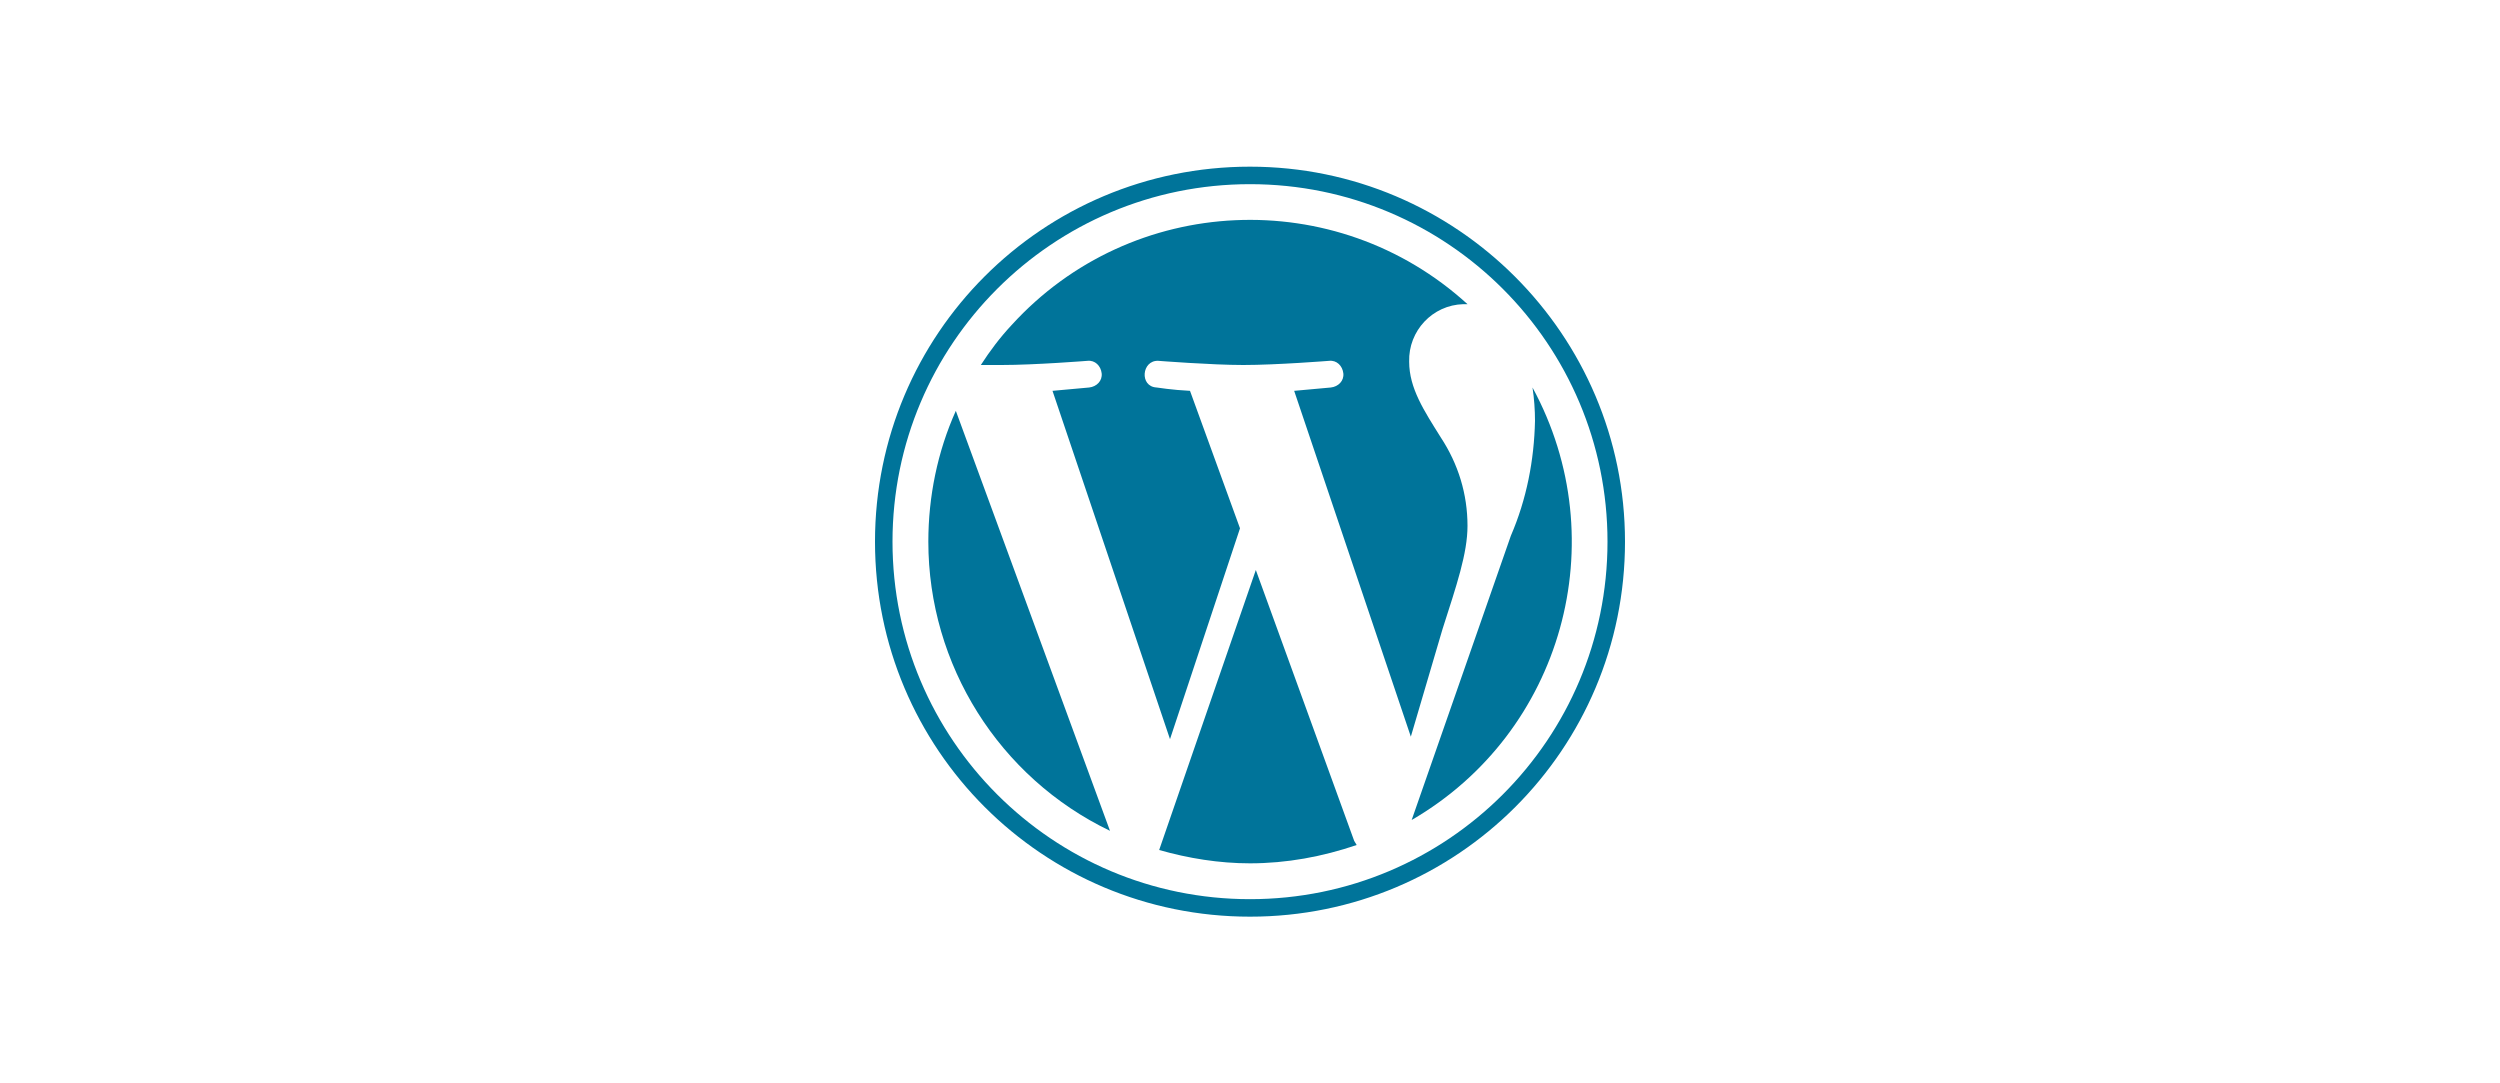
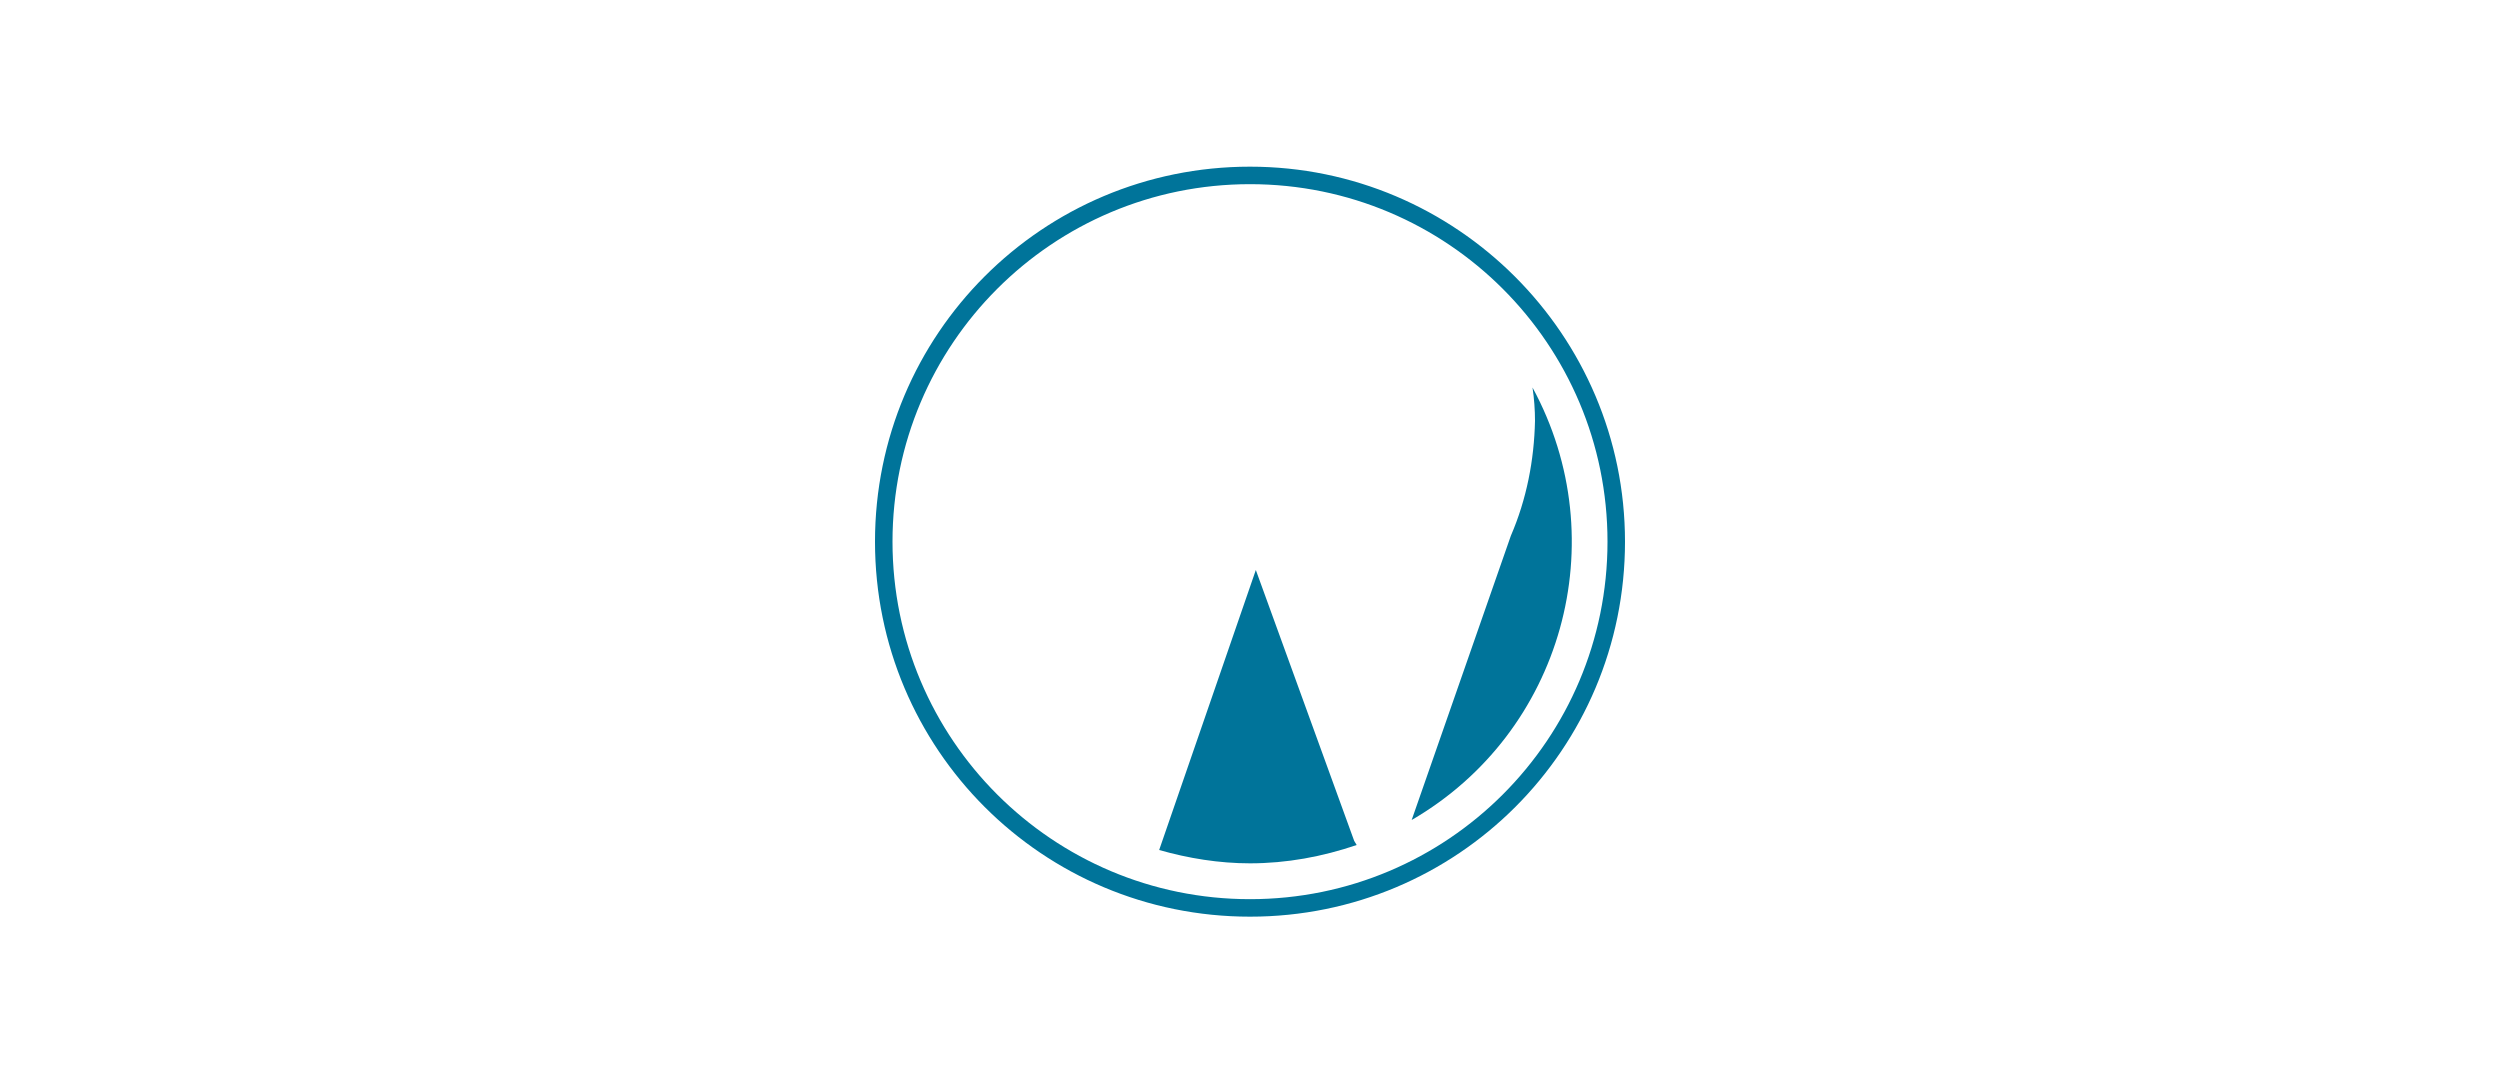
<svg xmlns="http://www.w3.org/2000/svg" version="1.1" id="wordpress" x="0px" y="0px" viewBox="0 0 300 130" style="enable-background:new 0 0 300 130;" xml:space="preserve">
  <style type="text/css">
	.st0{fill:#00749A;}
</style>
-   <path id="Path_82" class="st0" d="M111.4,65c0,14.8,8.5,28.3,21.8,34.7l-18.5-50.4C112.5,54.2,111.4,59.6,111.4,65z M176.1,63.1  c0-3.8-1.1-7.4-3.2-10.6c-2-3.2-3.8-5.9-3.8-9.1c-0.1-3.7,2.8-6.8,6.5-6.9h0.5c-15.8-14.4-40.3-13.3-54.7,2.5  c-1.4,1.5-2.6,3.1-3.7,4.8h2.5c4,0,10.3-0.5,10.3-0.5c0.9-0.1,1.6,0.6,1.7,1.5s-0.6,1.6-1.5,1.7l0,0c0,0-2.1,0.2-4.4,0.4l14.1,41.8  l8.4-25.3l-6-16.5c-2.1-0.1-4-0.4-4-0.4c-2.1-0.1-1.8-3.3,0.2-3.2c0,0,6.4,0.5,10.2,0.5c4,0,10.3-0.5,10.3-0.5  c0.9-0.1,1.6,0.6,1.7,1.5c0.1,0.9-0.6,1.6-1.5,1.7l0,0c0,0-2.1,0.2-4.4,0.4l14,41.5l3.8-12.9C174.8,70.2,176.1,66.4,176.1,63.1z" />
  <path id="Path_83" class="st0" d="M150.7,68.4L139.1,102c3.5,1,7.2,1.6,10.9,1.6c4.4,0,8.7-0.8,12.8-2.2c-0.1-0.2-0.2-0.3-0.3-0.5  L150.7,68.4z M183.9,46.5c0.2,1.3,0.3,2.7,0.3,4c-0.1,4.7-1,9.4-2.9,13.8l-11.9,34.1C187.5,87.9,193.9,64.9,183.9,46.5z" />
  <path id="Path_84" class="st0" d="M150,20c-24.9,0-45,20.1-45,45s20.1,45,45,45s45-20.1,45-45C195,40.2,174.8,20,150,20z M150,107.9  c-23.7,0-42.9-19.2-42.9-42.9s19.2-42.9,42.9-42.9s42.9,19.2,42.9,42.9l0,0C192.9,88.7,173.7,107.9,150,107.9L150,107.9z" />
</svg>